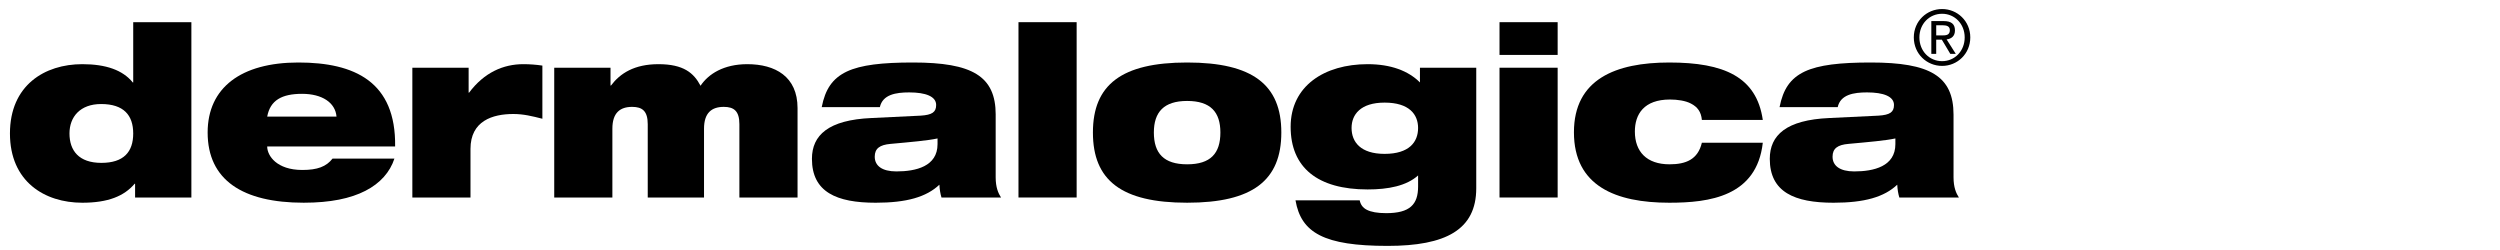
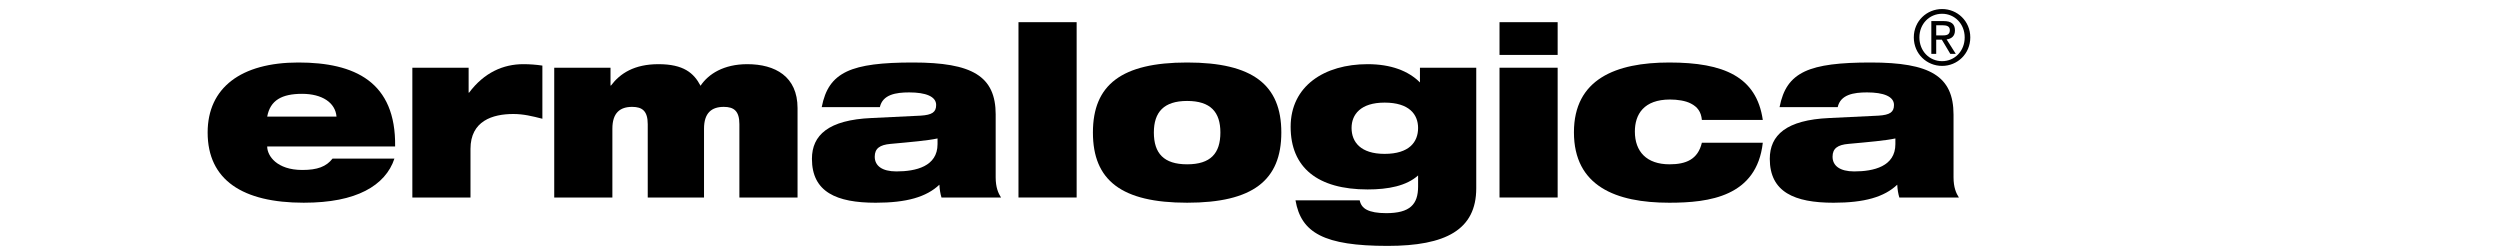
<svg xmlns="http://www.w3.org/2000/svg" version="1.1" id="Layer_1" x="0px" y="0px" width="250px" height="25px" viewBox="0 0 250 25" enable-background="new 0 0 250 25" xml:space="preserve">
  <g display="none">
    <path display="inline" d="M44.887,6.489h-0.516l0.209,0.52c0,0.002,0.195,0.497,0.195,1.512v9.155c0,2.858-2.148,4.841-4.731,4.841   c-2.532,0-4.529-1.933-4.529-4.841V8.958c-0.005-0.787-0.005-1.47,0.175-1.967l0.182-0.501h-3.13l0.182,0.501   c0.177,0.497,0.175,1.18,0.174,1.967v8.601c0,4.006,2.956,6.919,6.588,6.919c3.616,0,6.554-2.913,6.554-6.919V8.521   c0-1.029,0.173-1.523,0.173-1.53l0.179-0.499l-0.493-0.002H44.887z" />
    <path display="inline" d="M106.441,22.15c-0.794,0.296-1.378,0.42-2.033,0.42h-5.081v-7.879h5.718l0.521-1.432h-6.239V7.992h4.073   c0.671,0,1.251,0,2.141,0.351l0.782,0.308l-0.431-2.161h-0.24h-9.239l0.193,0.501c0.213,0.563,0.213,1.344,0.213,2.251v12.078   c0,1.397,0,1.691-0.223,2.287l-0.177,0.497h10.124l0.587-2.211L106.441,22.15z" />
    <path display="inline" d="M86.411,22.57h-4.012V9.176c0-1.123,0.043-1.684,0.162-2.111c0.039-0.146,0.203-0.576,0.203-0.576h-3.281   l0.194,0.501c0.211,0.563,0.211,1.344,0.211,2.251v12.078c0,1.397,0,1.691-0.216,2.287l-0.184,0.497h9.059l0.583-2.211L88.44,22.15   C87.652,22.446,87.065,22.57,86.411,22.57" />
    <path display="inline" d="M55.095,6.489h-5.872h-0.522l0.208,0.518c0.192,0.454,0.184,1.077,0.179,1.799l-0.007,0.436v12.078   c0,1.397,0,1.691-0.202,2.287l-0.171,0.497h6.28c5.205,0,8.313-4.606,8.313-9.057C63.301,10.329,59.622,6.489,55.095,6.489    M54.901,22.578h-3.43V7.982h2.545c3.902,0,6.736,3.358,6.736,7.992C60.752,19.261,58.944,22.578,54.901,22.578" />
    <path display="inline" d="M31.31,21.206L25.194,6.178h-0.536L18.34,21.176c-0.557,1.275-0.81,1.603-1.271,2.188l-0.571,0.74h2.419   c0,0,1.294-3.202,2.638-6.514h5.728c1.308,3.312,2.574,6.514,2.574,6.514h3.447l-0.764-0.883   C32.129,22.762,31.837,22.438,31.31,21.206 M22.103,16.229c1.114-2.741,2.136-5.261,2.346-5.75c0.205,0.488,1.207,3.008,2.292,5.75   H22.103z" />
    <path display="inline" d="M76.841,21.206L70.727,6.178H70.19l-6.319,14.998c-0.556,1.275-0.814,1.603-1.27,2.188l-0.577,0.74h2.423   c0,0,1.295-3.202,2.636-6.514h5.728c1.315,3.312,2.578,6.514,2.578,6.514h3.45l-0.772-0.883   C77.666,22.762,77.371,22.438,76.841,21.206 M67.639,16.229c1.114-2.741,2.141-5.261,2.34-5.75c0.206,0.488,1.21,3.008,2.292,5.75   H67.639z" />
    <path display="inline" d="M93.346,6.991l0.189-0.501h-0.524h-2.77l0.219,0.514c0.213,0.502,0.211,1.187,0.209,1.98v12.593   c0.002,0.8,0.004,1.488-0.209,2.016l-0.212,0.512h3.277l-0.179-0.494c-0.216-0.599-0.216-1.383-0.216-2.29V9.242   C93.13,8.334,93.13,7.554,93.346,6.991" />
    <path display="inline" d="M10.827,22.819c-2.813,0-6.358-2.707-6.358-8.36c0-3.124,1.781-6.775,6.358-6.775   c1.765,0,3.882,1.249,5.091,3.255l0.438,0.737L16.11,7.758l-0.155-0.104c-1.465-0.965-3.288-1.501-5.128-1.501   c-5.037,0-9.194,4.363-9.194,9.465c0,4.977,4.115,8.727,9.194,8.727c1.829,0,3.631-0.625,5.146-1.772l0.557-3.026   C15.46,20.557,14.632,22.819,10.827,22.819" />
    <path display="inline" d="M91.893,1.115c-1.193,0.669-1.932,1.618-1.652,2.128c0.28,0.502,1.472,0.375,2.668-0.29   c1.193-0.662,1.932-1.615,1.649-2.121C94.28,0.325,93.084,0.453,91.893,1.115" />
  </g>
  <g>
    <polygon display="none" fill-rule="evenodd" clip-rule="evenodd" fill="#FFFFFF" points="-8.491,-94.756 206.515,-94.756    206.515,120.25 -8.491,120.25 -8.491,-94.756  " />
-     <path fill-rule="evenodd" clip-rule="evenodd" d="M13.322,8.244h-0.045c-1-1.233-2.676-1.827-5.048-1.827   c-3.768,0-7.234,2.112-7.234,6.929c0,4.815,3.466,6.927,7.234,6.927c2.582,0,4.188-0.663,5.234-1.898h0.046v1.376h5.629V2.218   h-5.816V8.244L13.322,8.244z M10.135,16.287c-2.255,0-3.187-1.233-3.187-2.941c0-1.663,1.071-2.943,3.164-2.943   c2.256,0,3.209,1.116,3.209,2.943C13.322,15.195,12.369,16.287,10.135,16.287L10.135,16.287z" />
    <path fill-rule="evenodd" clip-rule="evenodd" d="M29.836,6.25c-5.721,0-9.072,2.515-9.072,7c0,4.744,3.49,7.022,9.607,7.022   c2.675,0,4.676-0.426,6.164-1.187c1.488-0.758,2.465-1.874,2.908-3.227h-6.187c-0.629,0.806-1.512,1.139-3.024,1.139   c-2.559,0-3.513-1.424-3.513-2.348h12.793C39.606,8.172,35.466,6.25,29.836,6.25L29.836,6.25z M26.72,11.661   c0.302-1.638,1.465-2.278,3.489-2.278c2,0,3.327,0.878,3.442,2.278H26.72L26.72,11.661z" />
    <path fill-rule="evenodd" clip-rule="evenodd" d="M46.909,9.264h-0.046V6.772h-5.628V19.75h5.814v-4.862   c0-2.799,2.21-3.488,4.28-3.488c1.024,0,1.885,0.214,2.909,0.475V6.559c-0.628-0.094-1.28-0.142-1.908-0.142   C50.33,6.417,48.421,7.248,46.909,9.264L46.909,9.264z" />
    <path fill-rule="evenodd" clip-rule="evenodd" d="M74.729,6.417c-2.349,0-3.885,0.973-4.675,2.159   c-0.674-1.281-1.698-2.159-4.21-2.159c-2.419,0-3.837,0.925-4.745,2.135h-0.047v-1.78h-5.629V19.75h5.815v-6.88   c0-1.59,0.768-2.183,1.977-2.183c1.024,0,1.559,0.426,1.559,1.732v7.331h5.628v-6.88c0-1.59,0.769-2.183,1.979-2.183   c1.023,0,1.558,0.426,1.558,1.732v7.331h5.816v-8.944C79.753,7.65,77.519,6.417,74.729,6.417L74.729,6.417z" />
    <path fill-rule="evenodd" clip-rule="evenodd" d="M99.569,11.47c0-3.867-2.349-5.22-8.281-5.22c-3.07,0-5.187,0.237-6.604,0.902   c-1.443,0.688-2.164,1.779-2.512,3.56h5.814c0.28-1.259,1.604-1.472,2.931-1.472c1.652,0,2.698,0.402,2.698,1.258   c0,0.711-0.396,0.996-1.559,1.067l-4.908,0.237c-4.303,0.19-5.955,1.708-5.955,4.082c0,3.323,2.465,4.389,6.373,4.389   c3.093,0,5.07-0.57,6.373-1.804c0.024,0.477,0.093,0.903,0.209,1.281h5.954c-0.278-0.428-0.535-1.019-0.535-2.017V11.47   L99.569,11.47z M93.754,14.413c0,2.23-2.162,2.729-4.116,2.729c-1.442,0-2.164-0.569-2.164-1.472c0-0.831,0.512-1.188,1.583-1.281   c2.07-0.189,3.721-0.333,4.697-0.545V14.413L93.754,14.413z" />
    <polygon fill-rule="evenodd" clip-rule="evenodd" points="101.848,19.75 107.664,19.75 107.664,2.218 101.848,2.218 101.848,19.75     " />
    <path fill-rule="evenodd" clip-rule="evenodd" d="M118.713,6.25c-6.56,0-9.421,2.23-9.421,7c0,4.791,2.861,7.022,9.421,7.022   c6.558,0,9.42-2.231,9.42-7.022C128.133,8.481,125.271,6.25,118.713,6.25L118.713,6.25z M118.713,16.431   c-2.327,0-3.327-1.093-3.327-3.181c0-2.041,1-3.155,3.327-3.155c2.348,0,3.326,1.114,3.326,3.155   C122.039,15.338,121.061,16.431,118.713,16.431L118.713,16.431z" />
    <path fill-rule="evenodd" clip-rule="evenodd" d="M141.996,8.244c-1.163-1.163-2.908-1.827-5.234-1.827   c-4.327,0-7.698,2.183-7.698,6.263s2.698,6.265,7.698,6.265c2.071,0,3.885-0.356,5.047-1.401v1.115   c0,1.779-0.813,2.657-3.187,2.657c-0.886,0-1.512-0.12-1.932-0.332c-0.418-0.214-0.628-0.521-0.72-0.948h-6.42   c0.56,3.25,2.859,4.554,9.211,4.554c5.815,0,8.864-1.612,8.864-5.765V6.772h-5.63V8.244L141.996,8.244z M138.459,15.387   c-2.396,0-3.302-1.188-3.302-2.589c0-1.351,0.905-2.537,3.302-2.537c2.467,0,3.35,1.186,3.35,2.537   C141.809,14.199,140.926,15.387,138.459,15.387L138.459,15.387z" />
    <polygon fill-rule="evenodd" clip-rule="evenodd" points="149.951,5.492 155.765,5.492 155.765,2.218 149.951,2.218 149.951,5.492     " />
    <polygon fill-rule="evenodd" clip-rule="evenodd" points="149.951,19.75 155.765,19.75 155.765,6.772 149.951,6.772 149.951,19.75     " />
    <path fill-rule="evenodd" clip-rule="evenodd" d="M167,9.952c0.744,0,1.557,0.119,2.092,0.403c0.653,0.333,1.024,0.831,1.095,1.638   h6.093c-0.627-4.318-3.883-5.742-9.351-5.742c-5.35,0-9.535,1.661-9.535,6.977c0,5.384,4.186,7.045,9.535,7.045   c4.001,0,8.747-0.615,9.351-6.002h-6.093c-0.396,1.684-1.605,2.16-3.232,2.16c-2.304,0-3.468-1.282-3.468-3.275   C163.486,11.422,164.394,9.952,167,9.952L167,9.952z" />
    <path fill-rule="evenodd" clip-rule="evenodd" d="M195.353,11.47c0-3.867-2.348-5.22-8.279-5.22c-3.07,0-5.188,0.237-6.606,0.902   c-1.443,0.688-2.162,1.779-2.512,3.56h5.814c0.279-1.259,1.604-1.472,2.932-1.472c1.65,0,2.696,0.402,2.696,1.258   c0,0.711-0.395,0.996-1.559,1.067l-4.908,0.237c-4.302,0.19-5.953,1.708-5.953,4.082c0,3.323,2.465,4.389,6.373,4.389   c3.093,0,5.071-0.57,6.373-1.804c0.024,0.477,0.094,0.903,0.209,1.281h5.955c-0.279-0.428-0.535-1.019-0.535-2.017V11.47   L195.353,11.47z M189.538,14.413c0,2.23-2.163,2.729-4.115,2.729c-1.443,0-2.167-0.569-2.167-1.472   c0-0.831,0.514-1.188,1.585-1.281c2.069-0.189,3.719-0.333,4.697-0.545V14.413L189.538,14.413z" />
    <path fill-rule="evenodd" clip-rule="evenodd" d="M195.496,3.04c0-0.647-0.377-0.933-1.137-0.933h-1.226v3.28h0.488V3.964h0.56   l0.849,1.422h0.547l-0.915-1.444C195.133,3.882,195.496,3.626,195.496,3.04L195.496,3.04z M193.622,3.543V2.528h0.663   c0.34,0,0.7,0.075,0.7,0.481c0,0.504-0.367,0.534-0.782,0.534H193.622L193.622,3.543z" />
    <path fill-rule="evenodd" clip-rule="evenodd" d="M194.211,0.903c-1.534,0-2.83,1.204-2.83,2.836c0,1.647,1.296,2.851,2.83,2.851   c1.52,0,2.818-1.204,2.818-2.851C197.029,2.106,195.73,0.903,194.211,0.903L194.211,0.903z M194.211,6.116   c-1.275,0-2.271-1.008-2.271-2.376c0-1.347,0.995-2.363,2.271-2.363c1.262,0,2.258,1.016,2.258,2.363   C196.469,5.107,195.473,6.116,194.211,6.116L194.211,6.116z" />
  </g>
</svg>